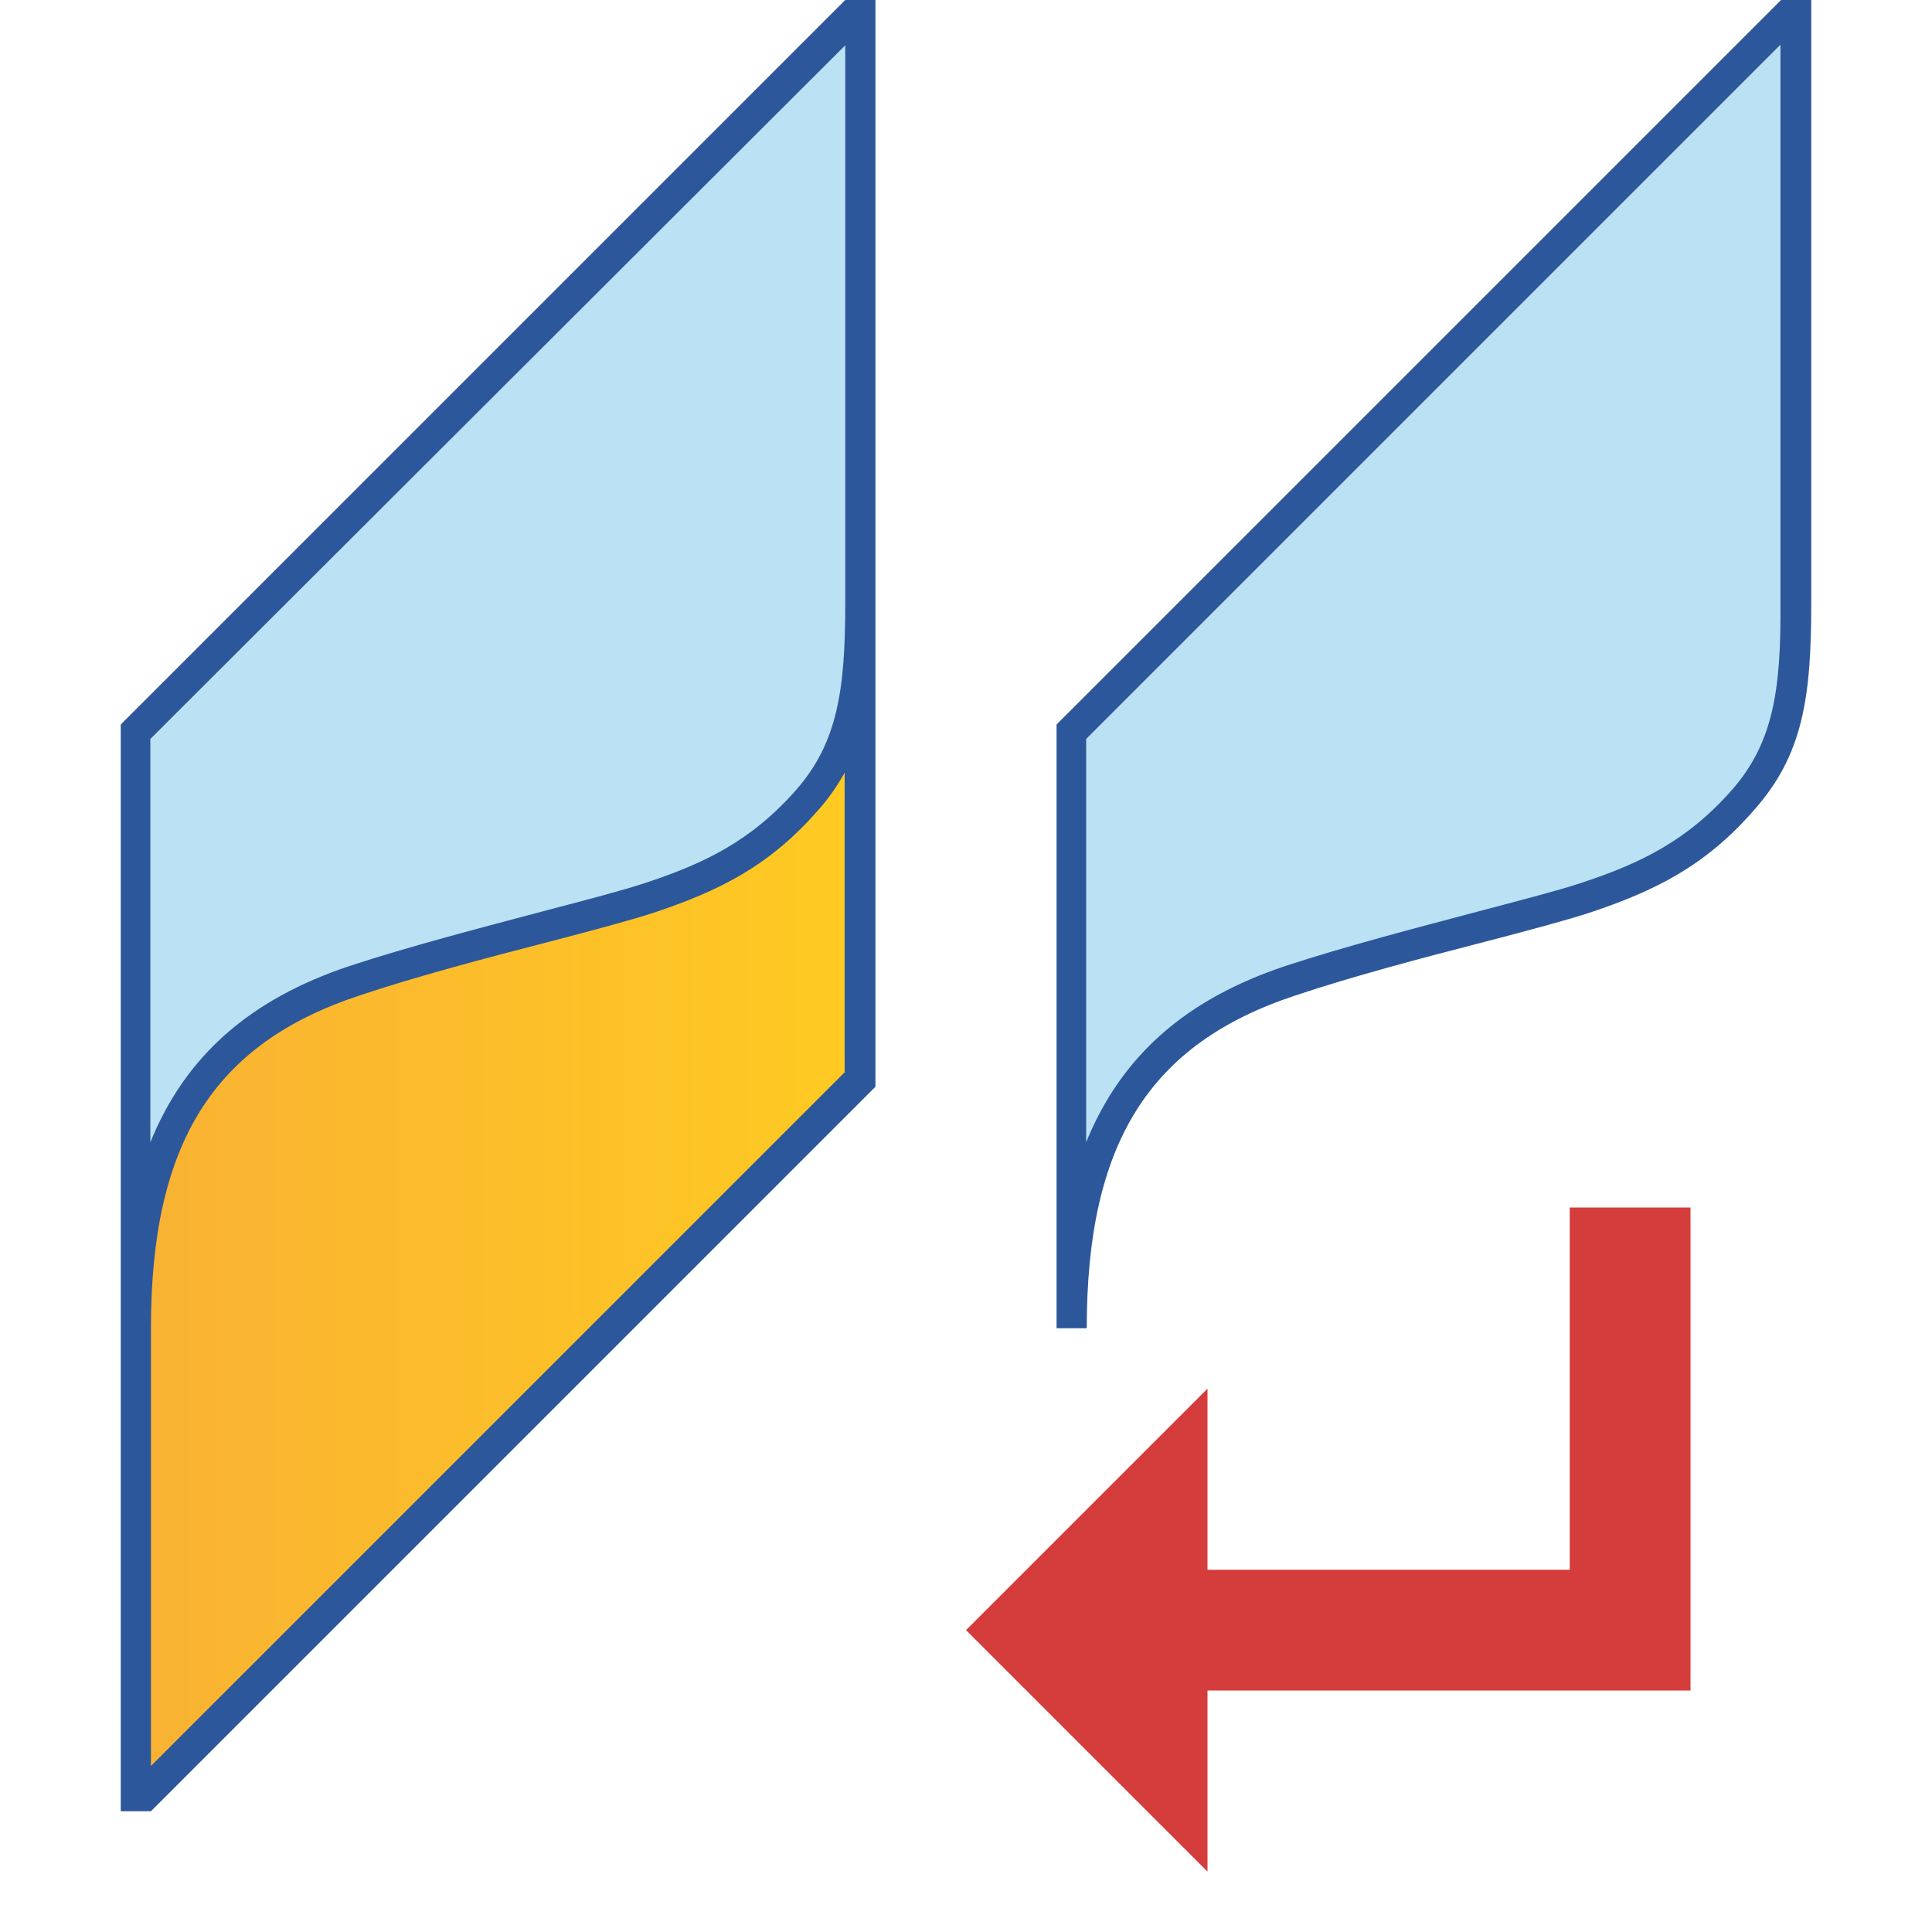
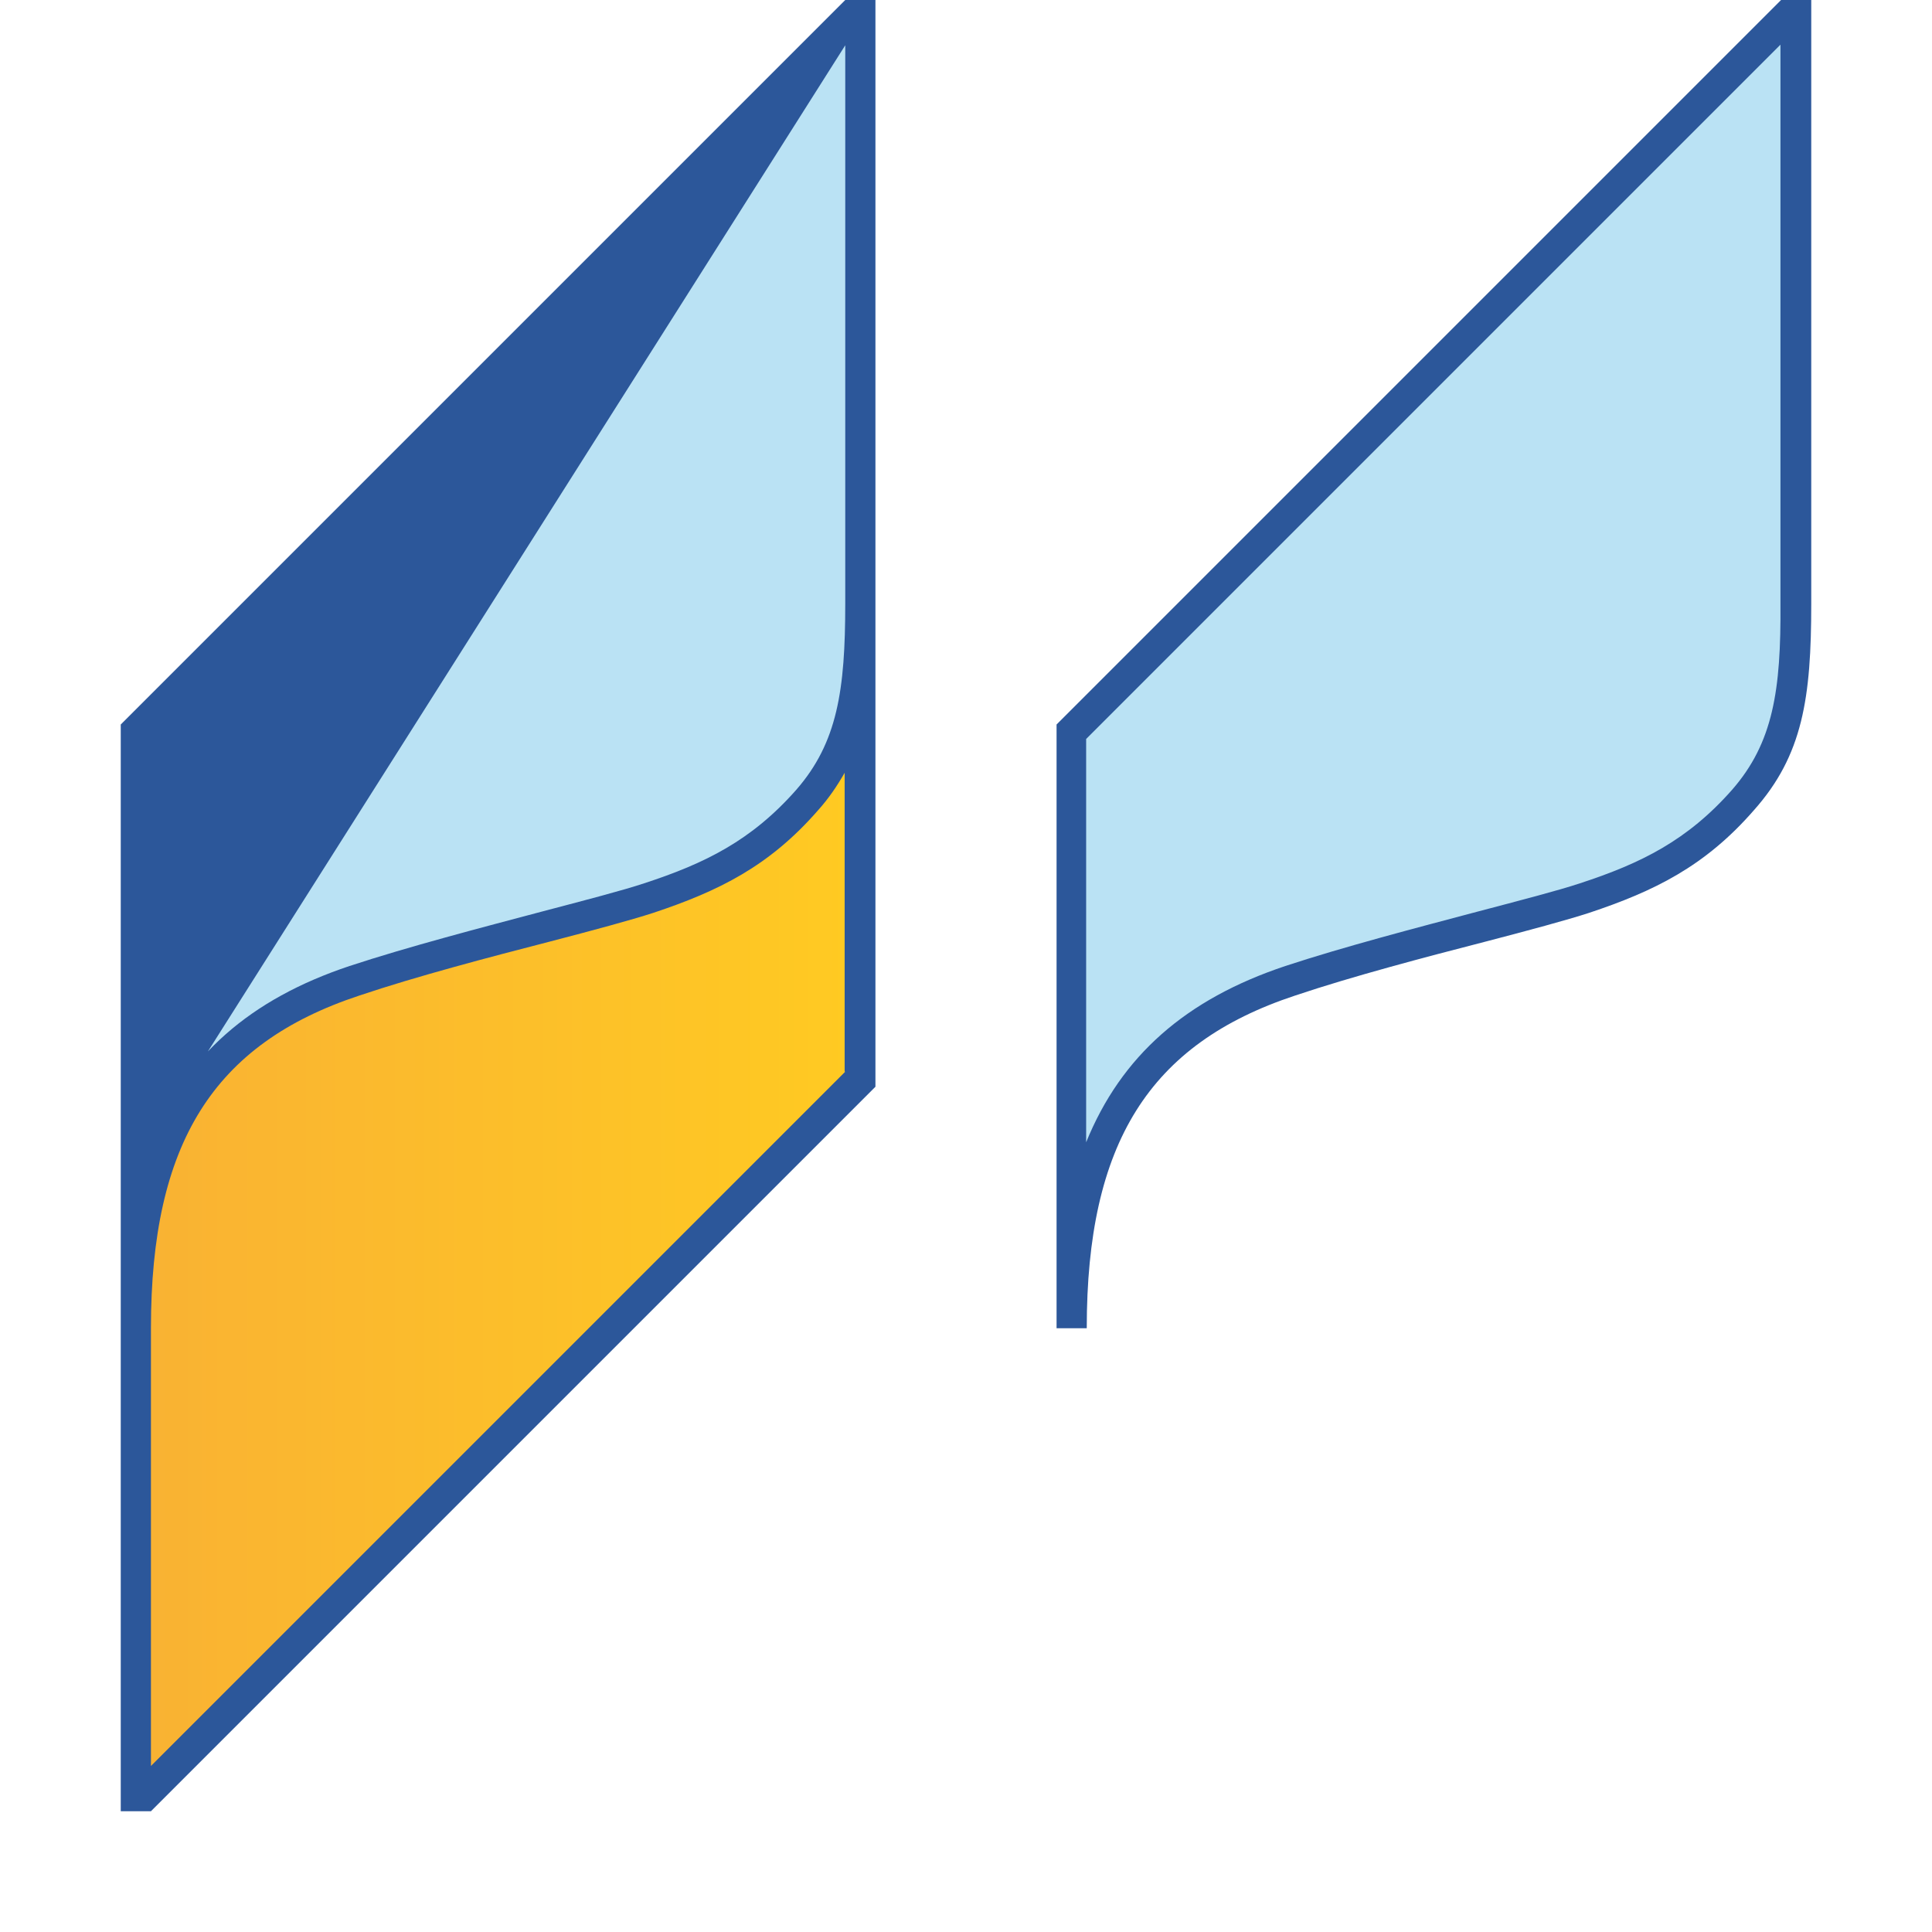
<svg xmlns="http://www.w3.org/2000/svg" version="1.1" x="0px" y="0px" viewBox="0 0 32 32" style="enable-background:new 0 0 32 32;" xml:space="preserve">
  <style type="text/css">
	.st0{fill:#FFFF22;}
	.st1{fill:#62646D;}
	.st2{fill:#037DF7;}
	.st3{fill:#F9B233;}
	.st4{fill:#38CE57;}
	.st5{fill:#D43D3C;}
	.st6{fill:#FFCA22;}
	.st7{fill:#3987BC;}
	.st8{fill:#2C579A;}
	.st9{fill:#F7F074;}
	.st10{fill:#FF8500;}
	.st11{fill:#83C2E5;}
	.st12{fill:#BAE2F4;}
	.st13{fill:url(#SVGID_1_);}
	.st14{fill:none;stroke:#000000;stroke-width:0.5;stroke-linecap:round;stroke-miterlimit:10;}
	.st15{opacity:0.22;fill:#3F3F40;enable-background:new    ;}
	.st16{fill:#EDEDED;}
	.st17{opacity:0.1;}
	.st18{fill:#D1D3DB;}
	.st19{fill:#F4F2F3;}
	.st20{fill:#1D1D1B;}
	.st21{fill:url(#SVGID_00000008122554025189802840000009009251747154935225_);}
	.st22{fill:#FFFFFF;}
	.st23{fill:url(#SVGID_00000134234361380242438650000013059376943552522929_);}
	.st24{fill:url(#SVGID_00000180345620593483354120000008556824508318078117_);}
	.st25{fill:#1D71B8;}
	.st26{fill:url(#SVGID_00000137833252889690411290000010985374990574590394_);}
</style>
  <g id="Layer_1">
</g>
  <g id="Layer_2">
</g>
  <g id="Layer_3">
    <g>
      <g>
        <path class="st12" d="M17.88,12.2v7.38l0.24-0.6c0.56-1.39,1.58-2.3,3.22-2.84c0.97-0.32,2.19-0.64,3.19-0.91     c0.72-0.19,1.33-0.35,1.69-0.47c1.03-0.34,1.81-0.73,2.57-1.59c0.71-0.81,0.84-1.7,0.84-3.17V0.45L17.88,12.2z" />
      </g>
      <g>
        <path class="st12" d="M2.38,12.2v7.38l0.24-0.6c0.56-1.39,1.58-2.3,3.22-2.84c0.97-0.32,2.19-0.64,3.19-0.91     c0.72-0.19,1.33-0.35,1.69-0.47c1.03-0.34,1.81-0.73,2.57-1.59c0.71-0.81,0.84-1.7,0.84-3.17V0.45L2.38,12.2z" />
      </g>
      <linearGradient id="SVGID_1_" gradientUnits="userSpaceOnUse" x1="2.375" y1="20.929" x2="14.125" y2="20.929">
        <stop offset="0" style="stop-color:#F9B233" />
        <stop offset="1" style="stop-color:#FFCA22" />
      </linearGradient>
      <path class="st13" d="M13.47,13.33c-0.79,0.9-1.61,1.31-2.68,1.66c-0.37,0.12-0.99,0.29-1.73,0.48c-0.98,0.26-2.19,0.58-3.14,0.89    C3.43,17.2,2.38,18.88,2.38,22v7.55L14.12,17.8v-5.5l-0.23,0.43C13.77,12.95,13.63,13.15,13.47,13.33z" />
      <g>
        <path class="st8" d="M29.5,0l-12,12v10H18c0-3.06,1.03-4.71,3.45-5.51c0.95-0.32,2.17-0.64,3.14-0.89     c0.73-0.19,1.36-0.36,1.73-0.48c1.08-0.36,1.92-0.77,2.73-1.7C29.86,12.51,30,11.56,30,10V0H29.5z M28.69,13.08     c-0.74,0.84-1.51,1.22-2.52,1.55c-0.36,0.12-0.98,0.28-1.7,0.47c-0.98,0.26-2.21,0.58-3.18,0.9c-1.65,0.55-2.72,1.49-3.3,2.92     v-6.68l11.5-11.5V10C29.5,11.43,29.37,12.3,28.69,13.08z" />
      </g>
      <g>
-         <path class="st8" d="M14,0L2,12v18h0.5l12-12V0H14z M14,17.75L2.5,29.25V22c0-3.06,1.03-4.71,3.45-5.51     c0.95-0.32,2.17-0.64,3.14-0.89c0.73-0.19,1.36-0.36,1.73-0.48c1.08-0.36,1.92-0.77,2.73-1.7c0.18-0.2,0.32-0.41,0.44-0.62V17.75     z M13.19,13.08c-0.74,0.84-1.51,1.22-2.52,1.55c-0.36,0.12-0.98,0.28-1.7,0.47c-0.98,0.26-2.21,0.58-3.18,0.9     c-1.65,0.55-2.72,1.49-3.3,2.92v-6.68L14,0.75V10C14,11.43,13.87,12.3,13.19,13.08z" />
+         <path class="st8" d="M14,0L2,12v18h0.5l12-12V0H14z M14,17.75L2.5,29.25V22c0-3.06,1.03-4.71,3.45-5.51     c0.95-0.32,2.17-0.64,3.14-0.89c0.73-0.19,1.36-0.36,1.73-0.48c1.08-0.36,1.92-0.77,2.73-1.7c0.18-0.2,0.32-0.41,0.44-0.62V17.75     z M13.19,13.08c-0.74,0.84-1.51,1.22-2.52,1.55c-0.36,0.12-0.98,0.28-1.7,0.47c-0.98,0.26-2.21,0.58-3.18,0.9     c-1.65,0.55-2.72,1.49-3.3,2.92L14,0.75V10C14,11.43,13.87,12.3,13.19,13.08z" />
      </g>
-       <polygon class="st5" points="26,20 26,26 20,26 20,23 16,27 20,31 20,28 28,28 28,20   " />
    </g>
  </g>
</svg>